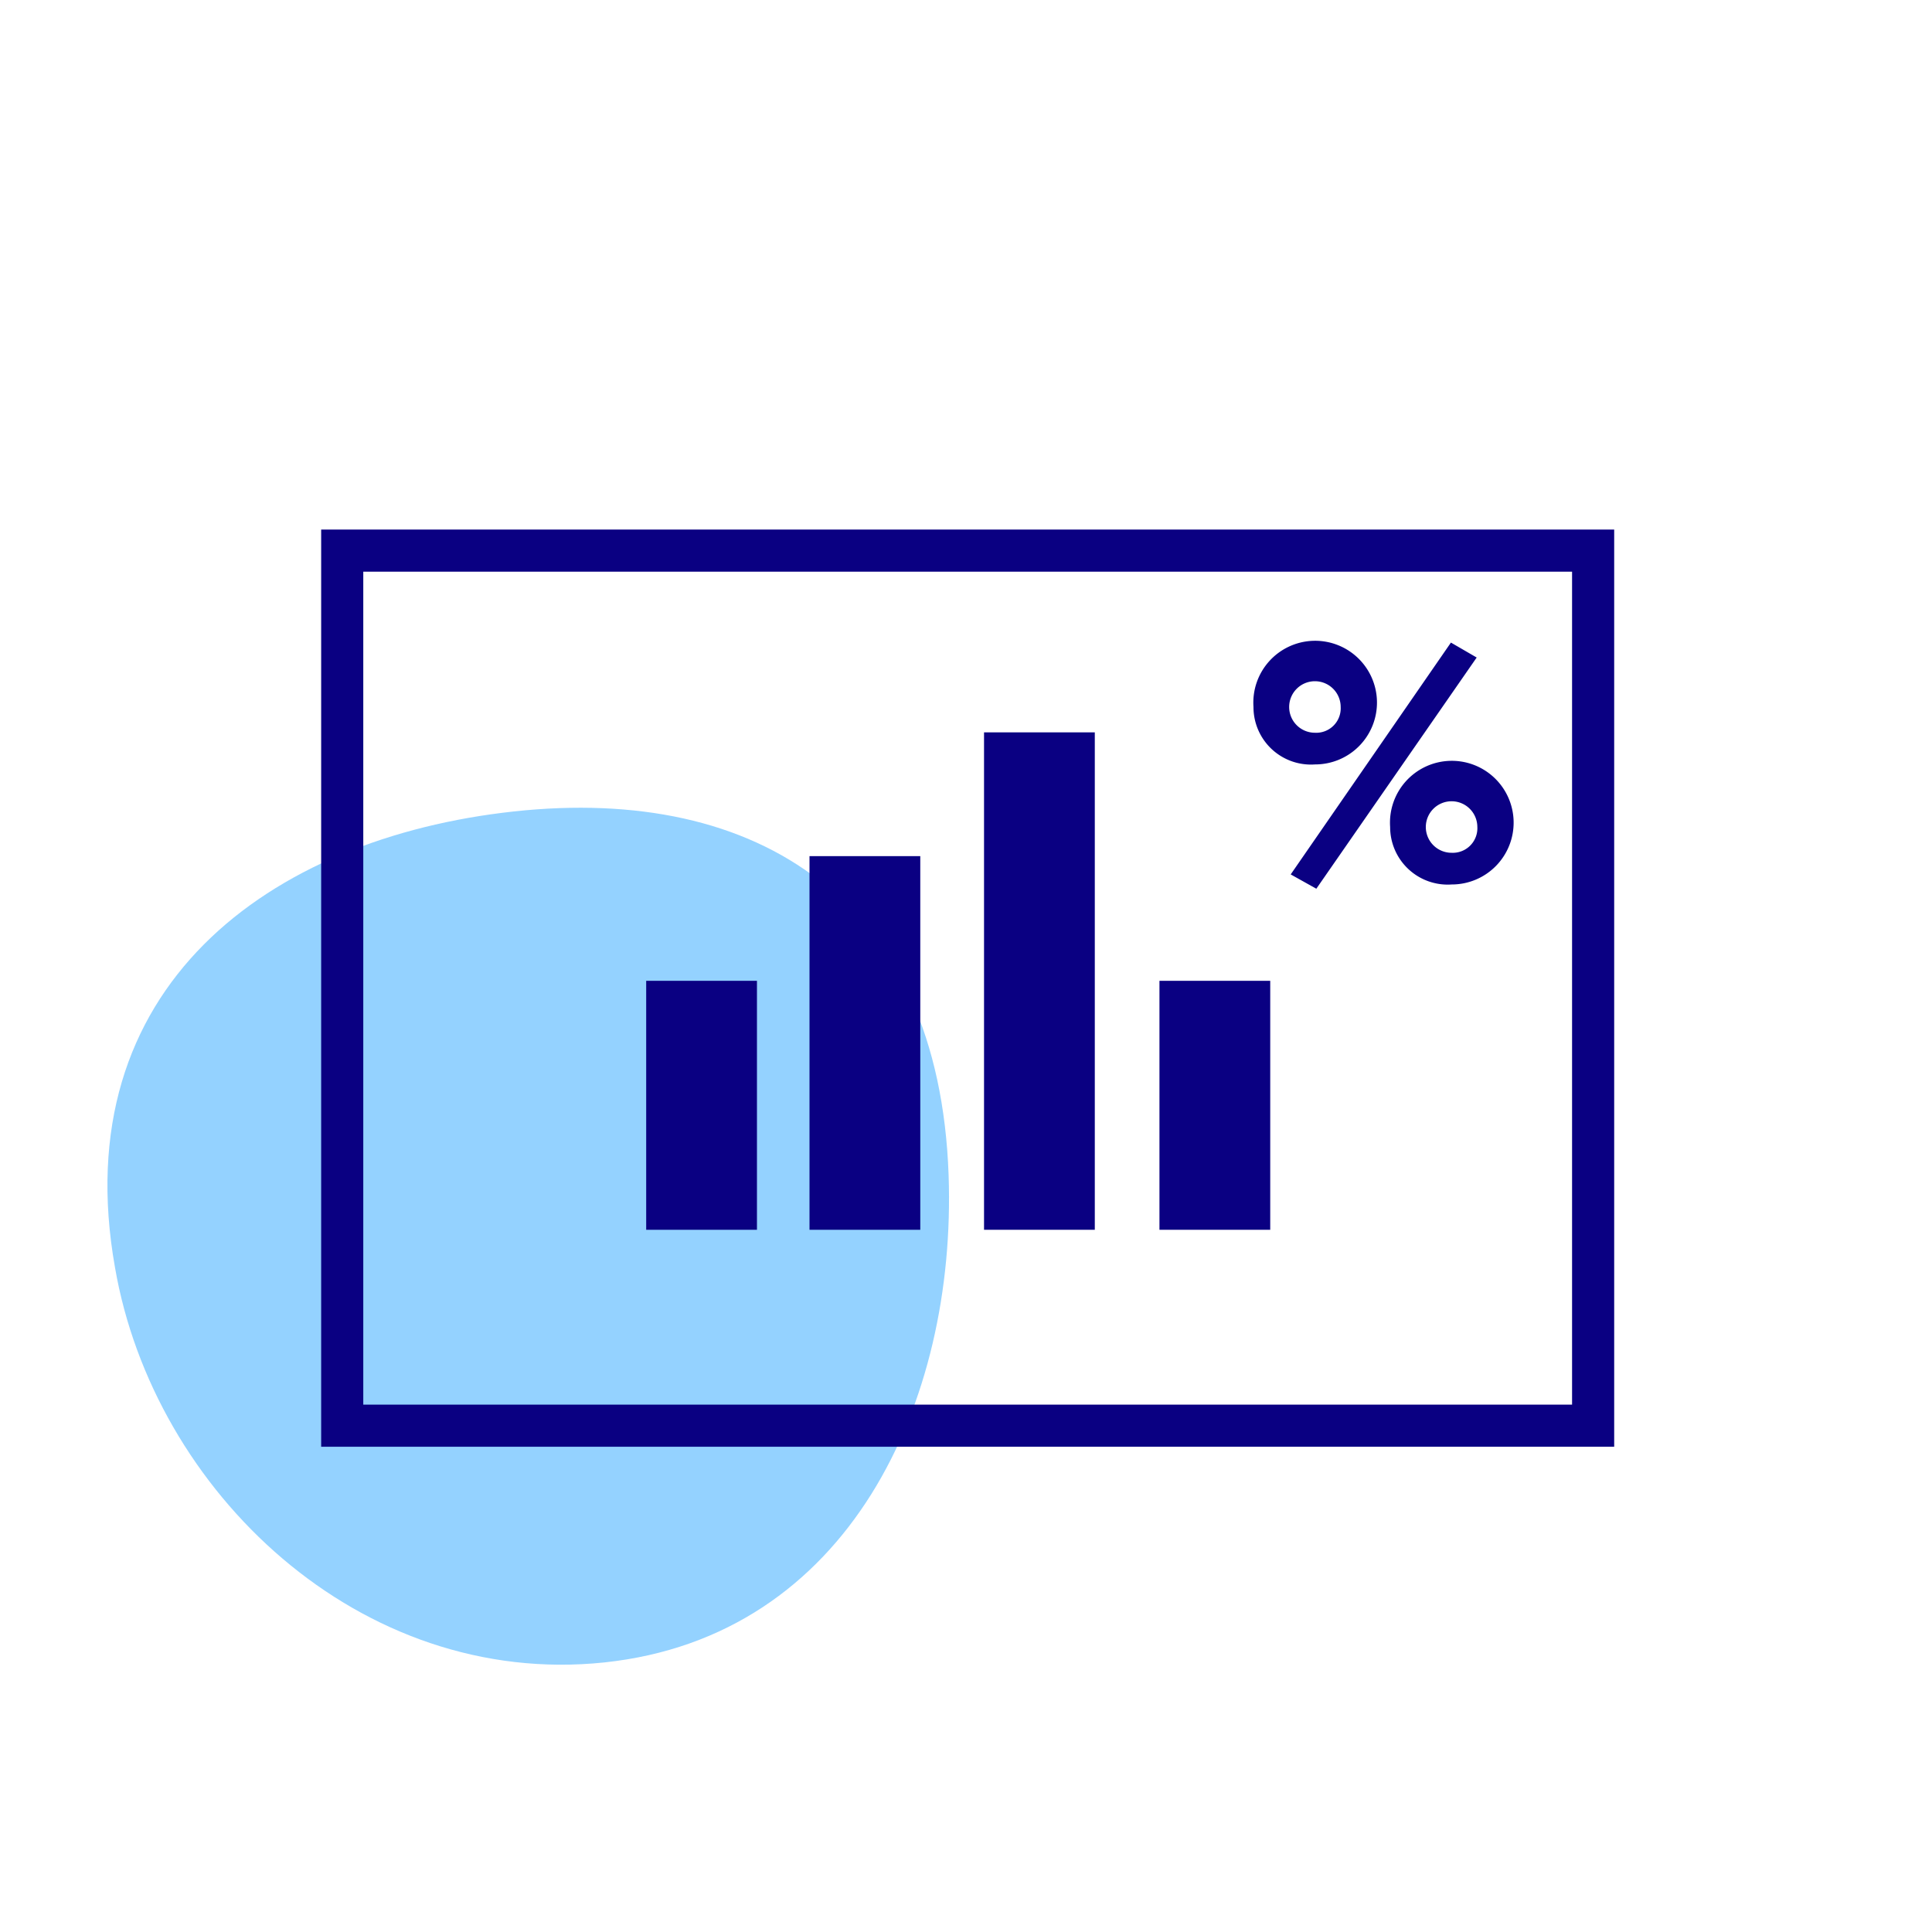
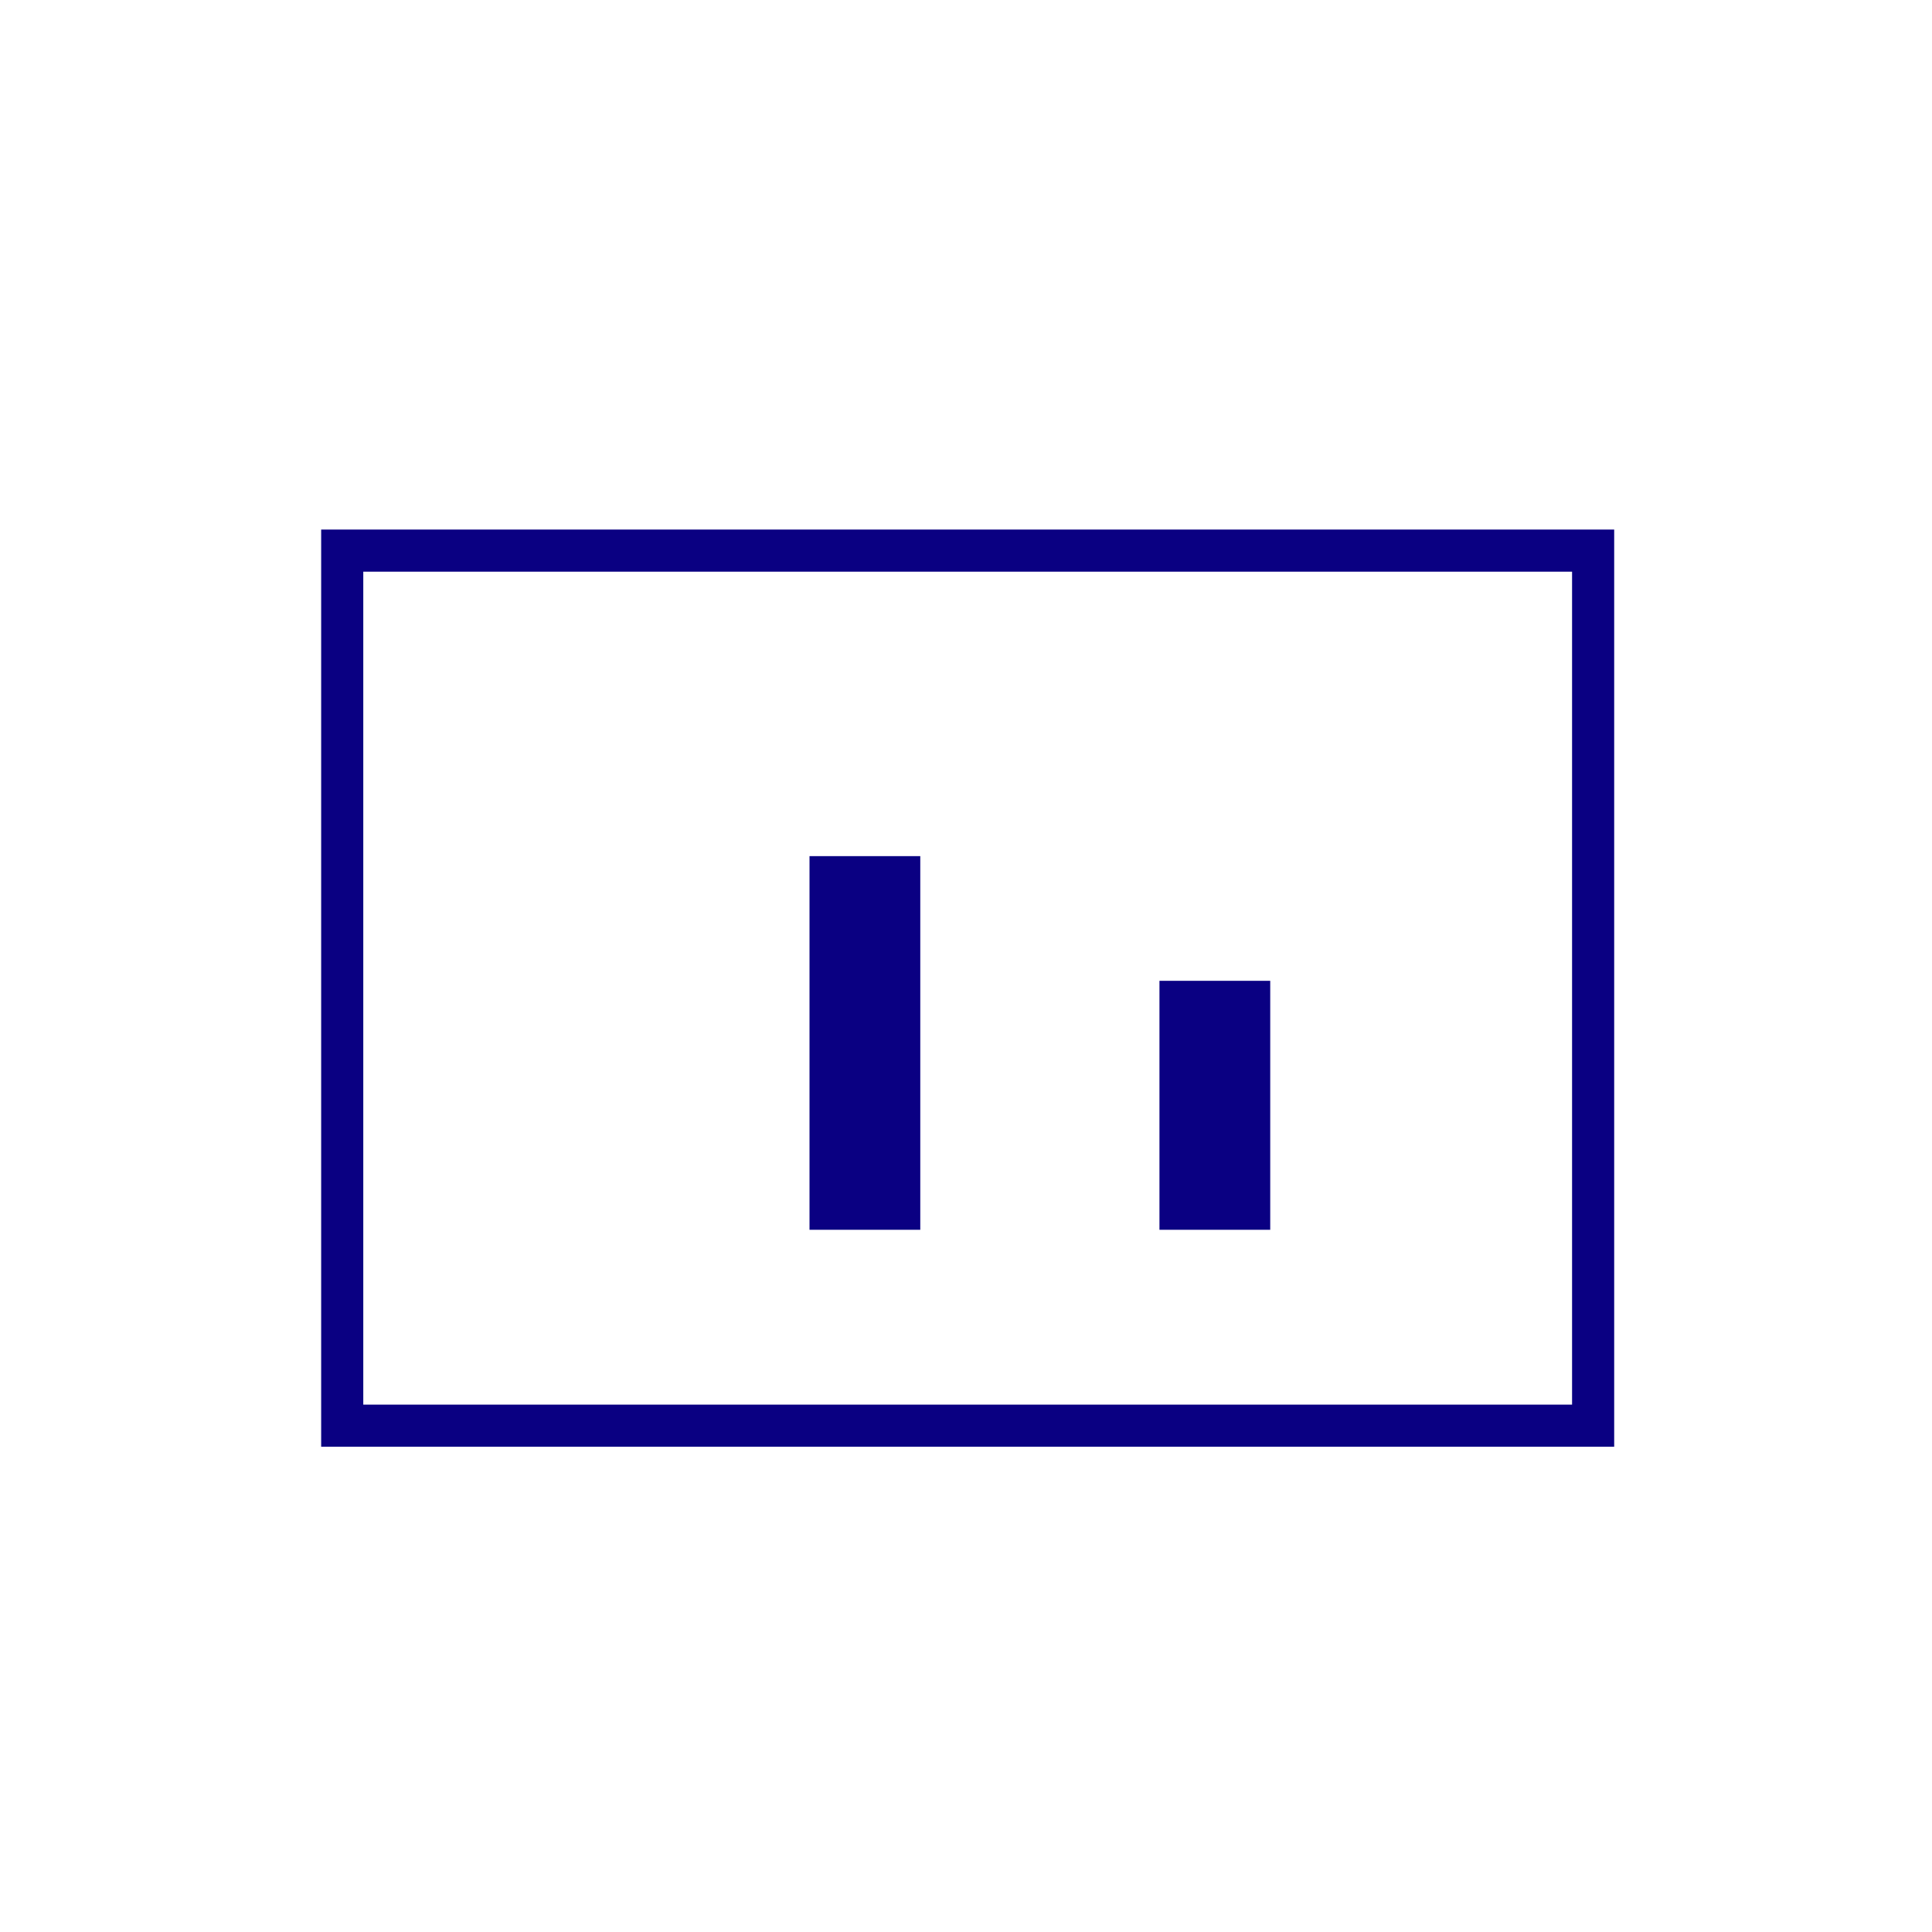
<svg xmlns="http://www.w3.org/2000/svg" width="150" height="150" viewBox="0 0 150 150">
  <g>
-     <path d="M46.93,129.07c-19,2-35-13.29-38-30.65C5.05,76.66,20.9,65.06,39.9,63s33,6.93,33.75,28.24C74.27,108.88,65.92,127.05,46.93,129.07Z" fill="#94d2ff" />
    <path d="M26.57,110.69V42.75h97.12v67.94Z" fill="none" stroke="#0a0082" stroke-miterlimit="10" stroke-width="3.27" />
    <g>
      <rect x="62.85" y="66.47" width="8.6" height="29.01" fill="#0a0082" />
-       <path d="M85,56.86h-8.6V95.48H85V56.86Z" fill="#0a0082" />
      <rect x="90.02" y="76.15" width="8.6" height="19.33" fill="#0a0082" />
-       <rect x="50.17" y="76.15" width="8.6" height="19.33" fill="#0a0082" />
    </g>
-     <path d="M97.32,54.89a4.8,4.8,0,1,1,4.78,4.46A4.46,4.46,0,0,1,97.32,54.89Zm6.77,0a2,2,0,1,0-2,2A1.9,1.9,0,0,0,104.09,54.89Zm-3.88,13,12.44-18,2,1.16L102.2,69Zm7.72-3.68a4.8,4.8,0,1,1,4.78,4.46A4.47,4.47,0,0,1,107.93,64.19Zm6.77,0a2,2,0,1,0-2,2A1.91,1.91,0,0,0,114.7,64.19Z" fill="#0a0082" />
  </g>
</svg>